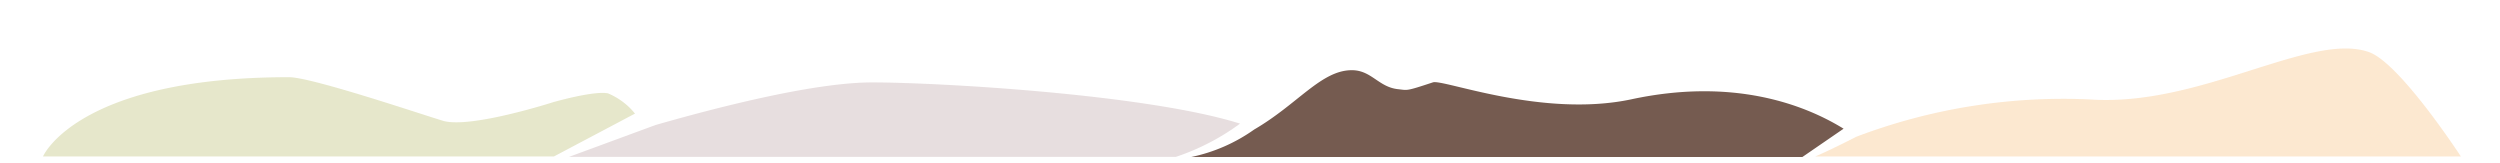
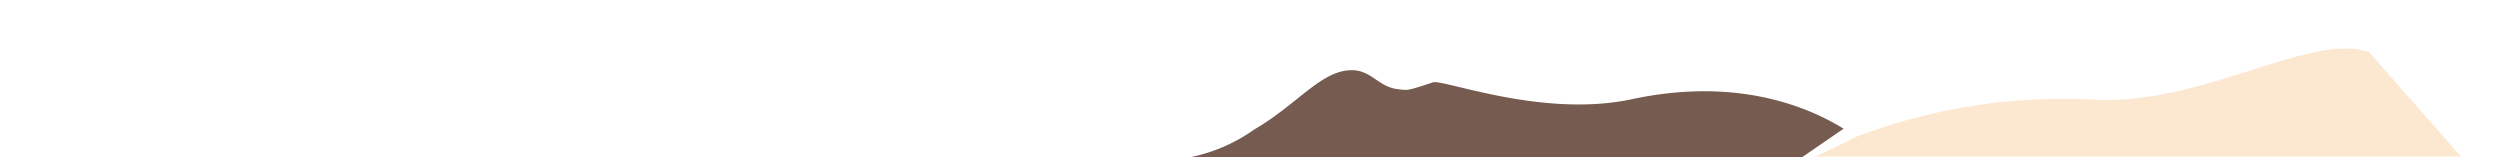
<svg xmlns="http://www.w3.org/2000/svg" id="Calque_1" data-name="Calque 1" viewBox="0 0 182.01 11.84">
  <defs>
    <style>.cls-1{fill:#a6a83f;}.cls-1,.cls-2,.cls-3{opacity:0.27;}.cls-2{fill:#a7888c;}.cls-3{fill:#f7ab52;}.cls-4{fill:#755b50;}</style>
  </defs>
-   <path class="cls-1" d="M44.27,6.8c-1-.22-4,.64-4,.64s-6,1.93-8,1.36c-1.6-.48-9.58-3.18-11.23-3.18C5.6,5.62,3.13,11.39,3.13,11.39h37.2l5.9-3.12A5,5,0,0,0,44.27,6.8Z" />
-   <path class="cls-2" d="M63.49,6c-4,0-10.59,1.62-15.76,3.1l-6.3,2.32H85.61A16.83,16.83,0,0,0,90.28,9C83.48,6.86,68.31,6,63.49,6Z" />
-   <path class="cls-3" d="M172.49,3.8c-4.25-1.53-12.26,4-20.33,3.44a42.51,42.51,0,0,0-17,2.71h0s-1.95,1-3,1.44h47S174.75,4.62,172.49,3.8Z" />
+   <path class="cls-3" d="M172.49,3.8c-4.25-1.53-12.26,4-20.33,3.44a42.51,42.51,0,0,0-17,2.71h0s-1.95,1-3,1.44h47Z" />
  <path class="cls-4" d="M118.77,7.23C112.26,8.61,105,5.72,104.31,6c-2,.66-1.8.57-2.55.49-1.4-.16-1.92-1.38-3.34-1.38-2.23,0-3.93,2.47-7.11,4.32a12.25,12.25,0,0,1-4.58,2h44.49l3-2.06C131.35,7.6,126.17,5.64,118.77,7.23Z" />
</svg>